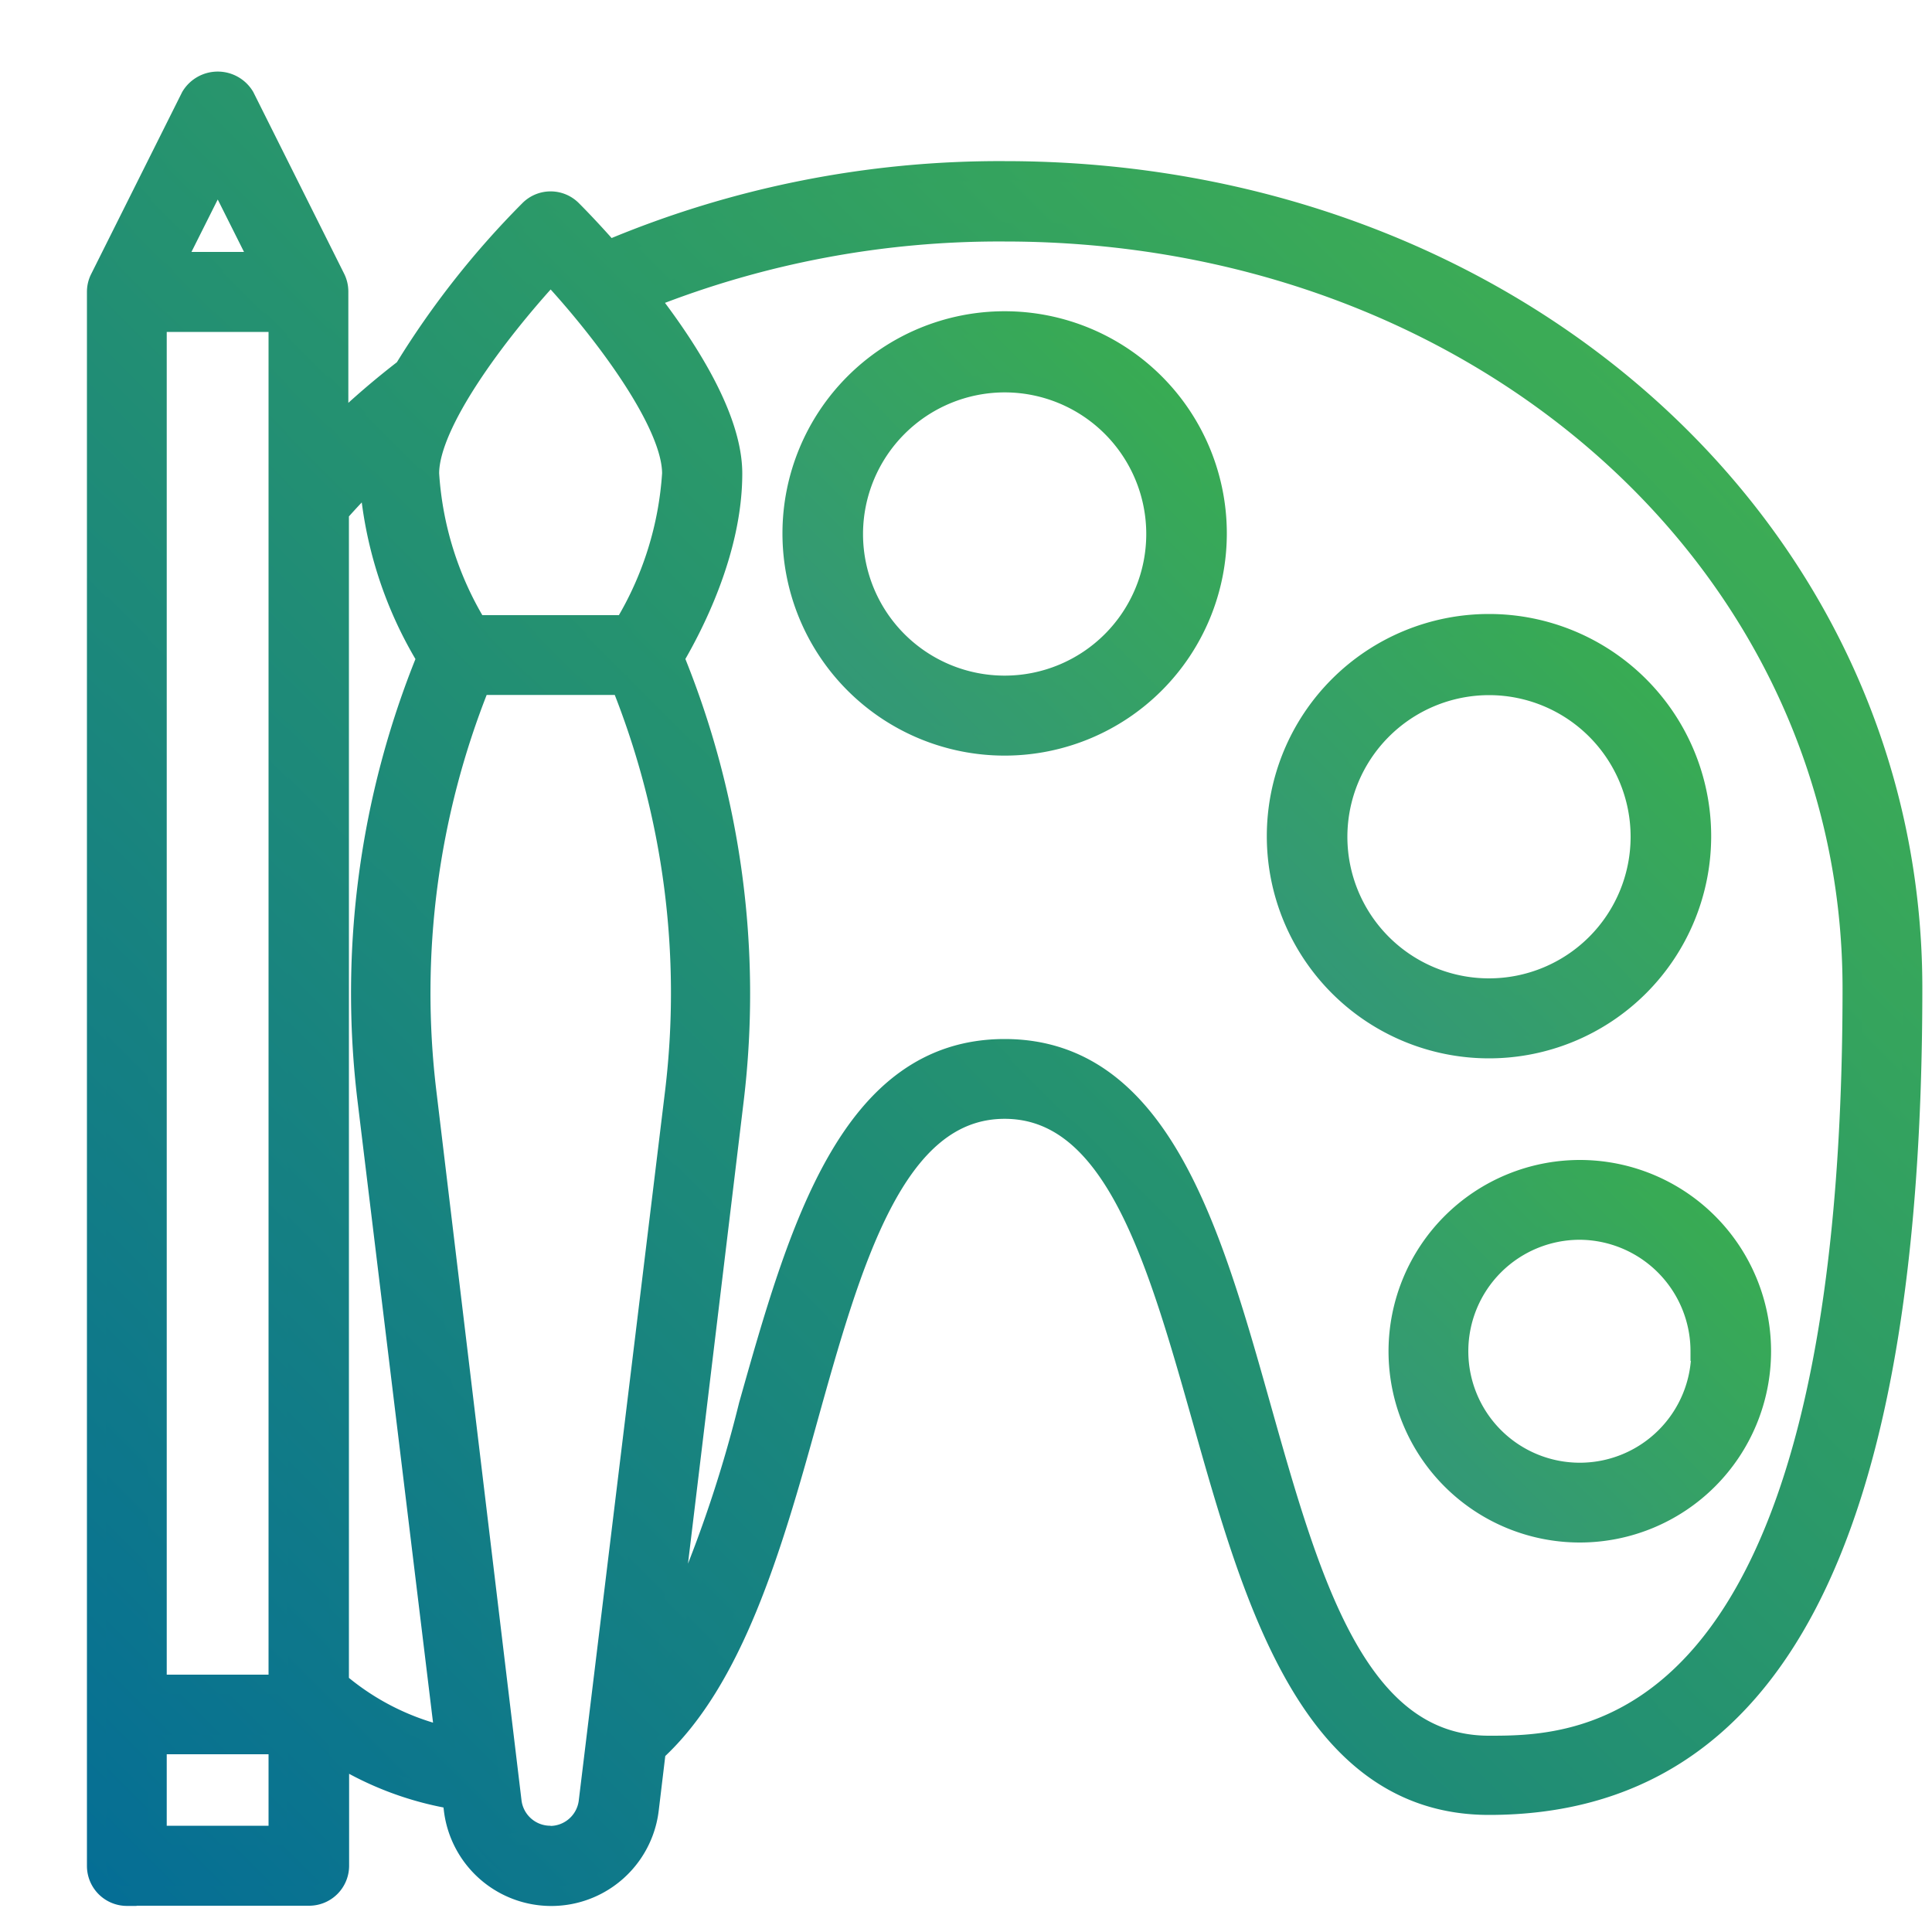
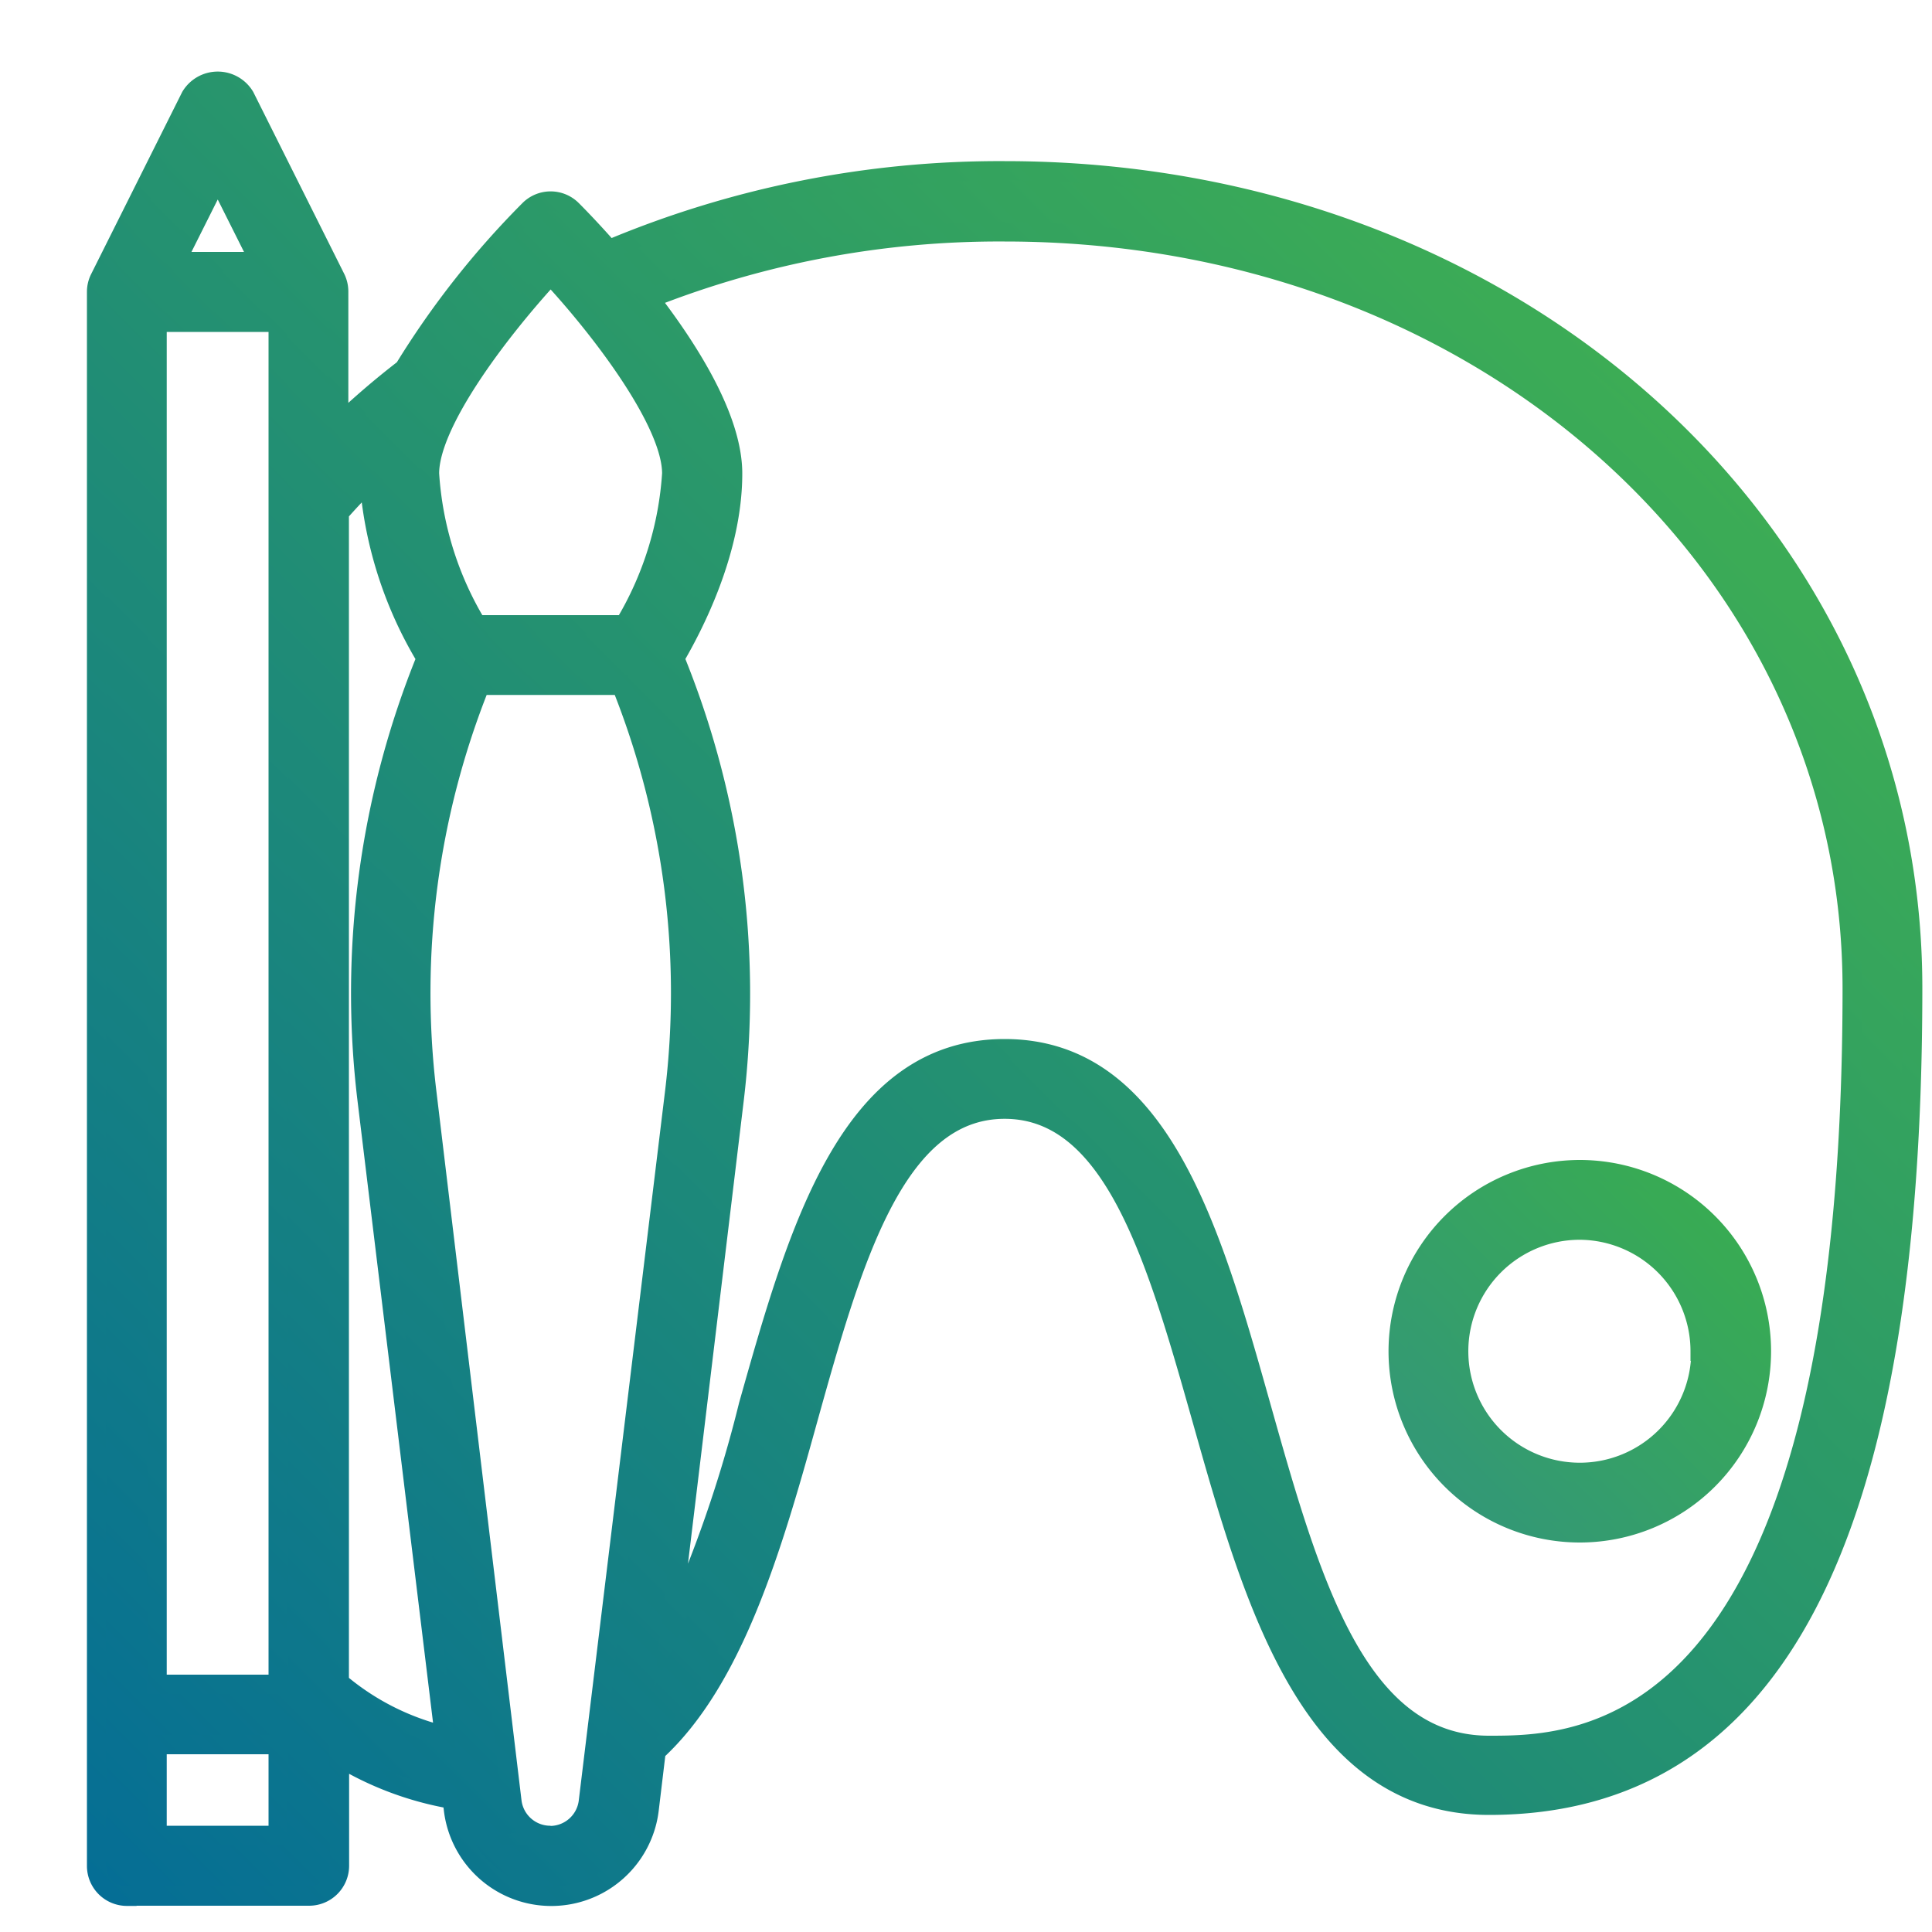
<svg xmlns="http://www.w3.org/2000/svg" xmlns:xlink="http://www.w3.org/1999/xlink" id="Vrstva_12" data-name="Vrstva 12" viewBox="0 0 100 100">
  <defs>
    <style>.cls-1,.cls-2,.cls-3,.cls-4{stroke-miterlimit:10;}.cls-1{fill:url(#Nové_políčko_přechodu_4);stroke:url(#Nové_políčko_přechodu_4-2);}.cls-2{fill:url(#Nové_políčko_přechodu_4-3);stroke:url(#Nové_políčko_přechodu_4-4);}.cls-3{fill:url(#Nové_políčko_přechodu_4-5);stroke:url(#Nové_políčko_přechodu_4-6);}.cls-4{fill:url(#Nové_políčko_přechodu_2);stroke:url(#Nové_políčko_přechodu_2-2);}</style>
    <linearGradient id="Nové_políčko_přechodu_4" x1="44.25" y1="35.39" x2="59.75" y2="19.89" gradientUnits="userSpaceOnUse">
      <stop offset="0" stop-color="#339876" />
      <stop offset="1" stop-color="#38ab53" />
    </linearGradient>
    <linearGradient id="Nové_políčko_přechodu_4-2" x1="43.9" y1="35.75" x2="60.1" y2="19.54" xlink:href="#Nové_políčko_přechodu_4" />
    <linearGradient id="Nové_políčko_přechodu_4-3" x1="69.32" y1="51.06" x2="84.82" y2="35.56" xlink:href="#Nové_políčko_přechodu_4" />
    <linearGradient id="Nové_políčko_přechodu_4-4" x1="68.96" y1="51.41" x2="85.17" y2="35.21" xlink:href="#Nové_políčko_přechodu_4" />
    <linearGradient id="Nové_políčko_přechodu_4-5" x1="75.12" y1="76.59" x2="88.41" y2="63.3" xlink:href="#Nové_políčko_přechodu_4" />
    <linearGradient id="Nové_políčko_přechodu_4-6" x1="74.77" y1="76.94" x2="88.76" y2="62.95" xlink:href="#Nové_políčko_přechodu_4" />
    <linearGradient id="Nové_políčko_přechodu_2" x1="2.11" y1="94.34" x2="80.41" y2="16.04" gradientUnits="userSpaceOnUse">
      <stop offset="0" stop-color="#056e95" />
      <stop offset="1" stop-color="#3cac55" />
    </linearGradient>
    <linearGradient id="Nové_políčko_přechodu_2-2" x1="1.76" y1="94.69" x2="80.76" y2="15.69" xlink:href="#Nové_políčko_přechodu_2" />
  </defs>
  <title>barevne_sablony</title>
-   <path class="cls-1" d="M52,38.61a11,11,0,1,0-11-11A11,11,0,0,0,52,38.61Zm0-18.8a7.83,7.83,0,1,1-7.83,7.83A7.84,7.84,0,0,1,52,19.81Z" />
-   <path class="cls-2" d="M77.07,54.28a11,11,0,1,0-11-11A11,11,0,0,0,77.07,54.28Zm0-18.8a7.83,7.83,0,1,1-7.83,7.83A7.84,7.84,0,0,1,77.07,35.48Z" />
  <path class="cls-3" d="M72.37,69.94a9.4,9.4,0,1,0,9.4-9.4A9.41,9.41,0,0,0,72.37,69.94Zm15.67,0a6.27,6.27,0,1,1-6.27-6.27A6.27,6.27,0,0,1,88,69.94Z" />
  <path class="cls-4" d="M6.57,98.14H16a1.57,1.57,0,0,0,1.57-1.57V90.95a16.69,16.69,0,0,0,5.84,2.18l.06.52a5.1,5.1,0,0,0,10.13,0l.36-3c4-3.68,6-10.48,7.83-17.09C44.1,65.27,46.32,57.41,52,57.41s7.89,7.85,10.24,16.16c2.63,9.31,5.6,19.87,14.83,19.87C91.83,93.44,99,79.61,99,51.14c0-23.72-20.65-42.3-47-42.3a52.12,52.12,0,0,0-20.48,4.08c-.94-1.07-1.68-1.82-1.91-2.05a1.56,1.56,0,0,0-2.22,0,45,45,0,0,0-6.47,8.22A41.83,41.83,0,0,0,17.53,22v-6.9a1.57,1.57,0,0,0-.16-.7L12.67,5a1.63,1.63,0,0,0-2.8,0l-4.7,9.4a1.55,1.55,0,0,0-.17.7V96.58a1.57,1.57,0,0,0,1.57,1.57ZM8.13,95v-4.7H14.4V95ZM14.4,16.68v70.5H8.13V16.68ZM28.5,95a2,2,0,0,1-2-1.73L22.09,56.53a42.86,42.86,0,0,1,2.76-21.06h7.31a42.86,42.86,0,0,1,2.76,21.06L30.45,93.28a2,2,0,0,1-2,1.73ZM52,12c24.6,0,43.87,17.2,43.87,39.17,0,39.17-14.15,39.17-18.8,39.17-6.85,0-9.26-8.54-11.81-17.59S60.05,54.28,52,54.28,41.3,63.66,38.74,72.73a66.48,66.48,0,0,1-4.05,11.66L38,56.91a46,46,0,0,0-3.08-22.84c.92-1.57,3-5.5,3-9.56,0-2.8-2.17-6.3-4.3-9.06A49.16,49.16,0,0,1,52,12ZM28.5,14.24c2.78,3,6.27,7.68,6.27,10.27a17.36,17.36,0,0,1-2.45,7.83H24.68a17.25,17.25,0,0,1-2.45-7.83C22.23,21.92,25.72,17.27,28.5,14.24ZM19.11,24.86a20.87,20.87,0,0,0,2.95,9.21A46,46,0,0,0,19,56.91l4,32.93a13.15,13.15,0,0,1-5.44-2.76V26.54q.76-.86,1.58-1.68ZM11.27,9.21l2.17,4.33H9.1Z" />
</svg>